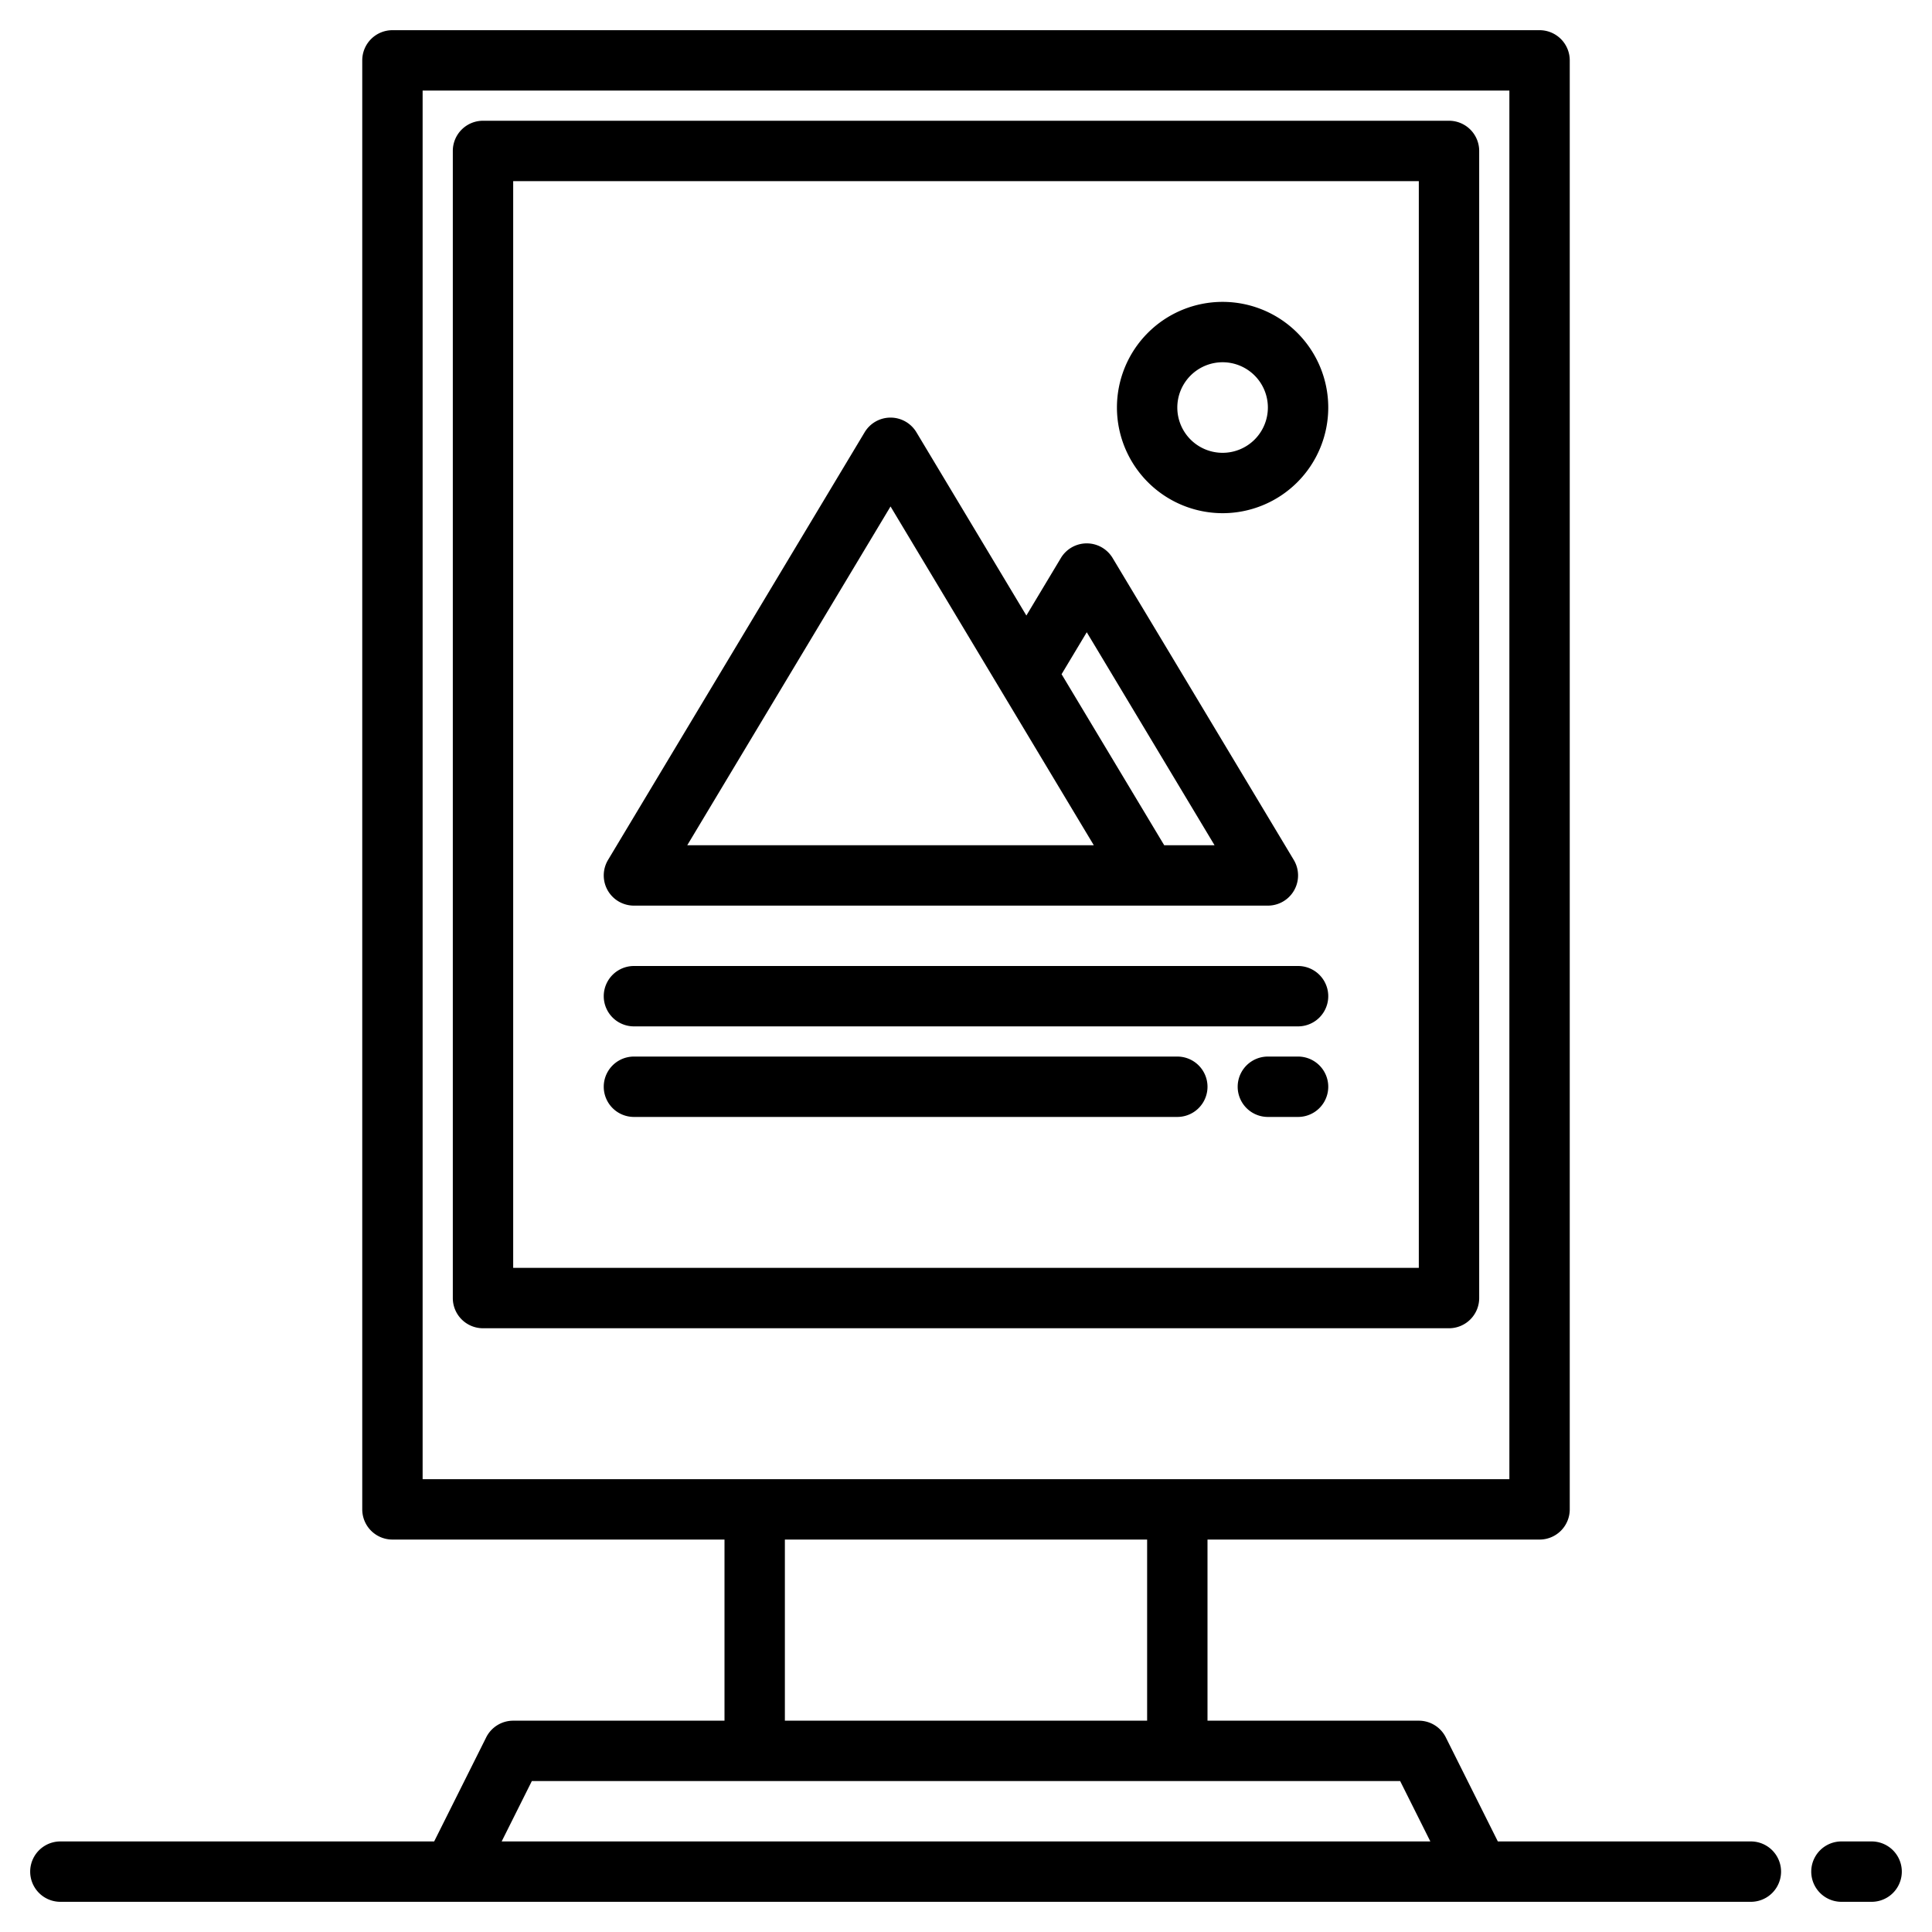
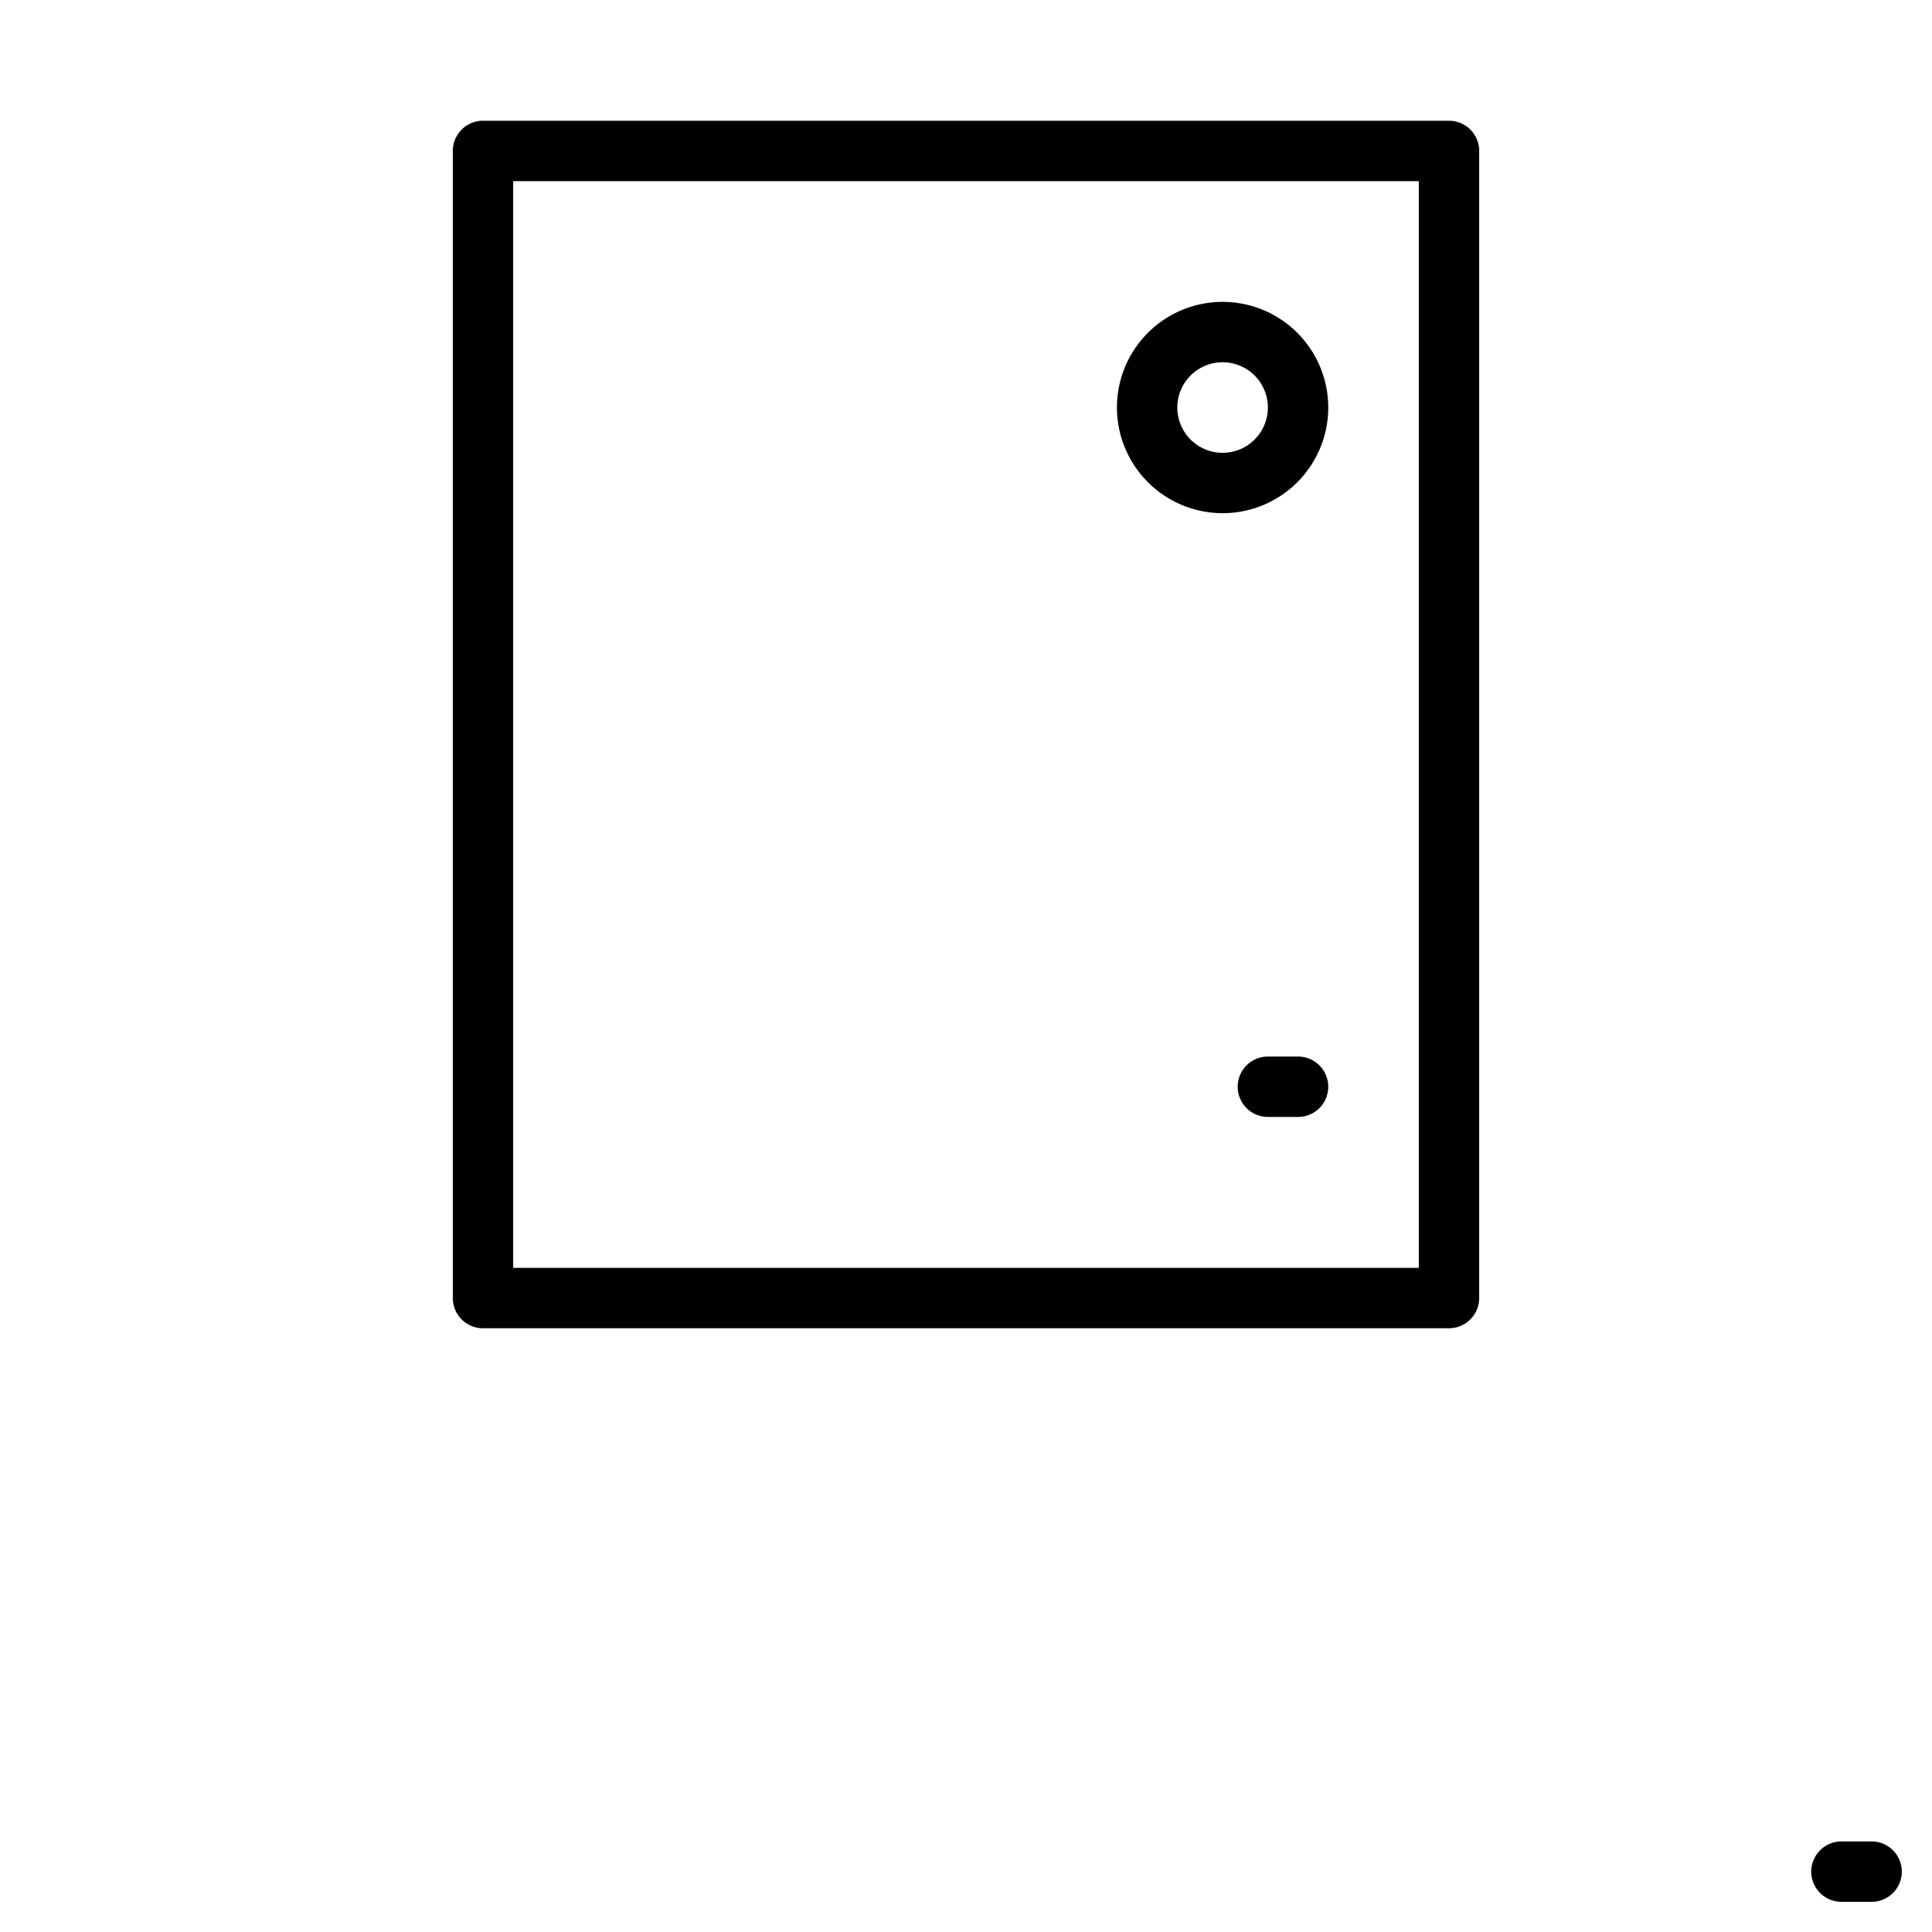
<svg xmlns="http://www.w3.org/2000/svg" viewBox="0 0 512 512" width="512" height="512">
  <g id="Street_cutout" data-name="Street cutout">
-     <path d="M168,240H336a8,8,0,0,0,6.86-12.116l-48-80a8,8,0,0,0-13.72,0L272,163.12l-29.14-48.566a8,8,0,0,0-13.72,0l-68,113.33A8,8,0,0,0,168,240Zm120-72.45L321.87,224H308.53l-27.2-45.332Zm-52-33.331L289.87,224H182.13Z" />
    <path d="M324,136a28,28,0,1,0-28-28A28.032,28.032,0,0,0,324,136Zm0-40a12,12,0,1,1-12,12A12.013,12.013,0,0,1,324,96Z" />
-     <path d="M168,272H344a8,8,0,0,0,0-16H168a8,8,0,0,0,0,16Z" />
-     <path d="M168,296H312a8,8,0,0,0,0-16H168a8,8,0,0,0,0,16Z" />
    <path d="M344,280h-8a8,8,0,0,0,0,16h8a8,8,0,0,0,0-16Z" />
    <path d="M392,344V40a8,8,0,0,0-8-8H128a8,8,0,0,0-8,8V344a8,8,0,0,0,8,8H384A8,8,0,0,0,392,344Zm-16-8H136V48H376Z" />
-     <path d="M464,488H396.944l-13.789-27.578A8,8,0,0,0,376,456H320V408h88a8,8,0,0,0,8-8V16a8,8,0,0,0-8-8H104a8,8,0,0,0-8,8V400a8,8,0,0,0,8,8h88v48H136a8,8,0,0,0-7.155,4.422L115.056,488H16a8,8,0,0,0,0,16H464a8,8,0,0,0,0-16ZM112,24H400V392H112Zm96,384h96v48H208Zm-75.056,80,8-16H371.056l8,16Z" />
    <path d="M496,488h-8a8,8,0,0,0,0,16h8a8,8,0,0,0,0-16Z" />
  </g>
</svg>